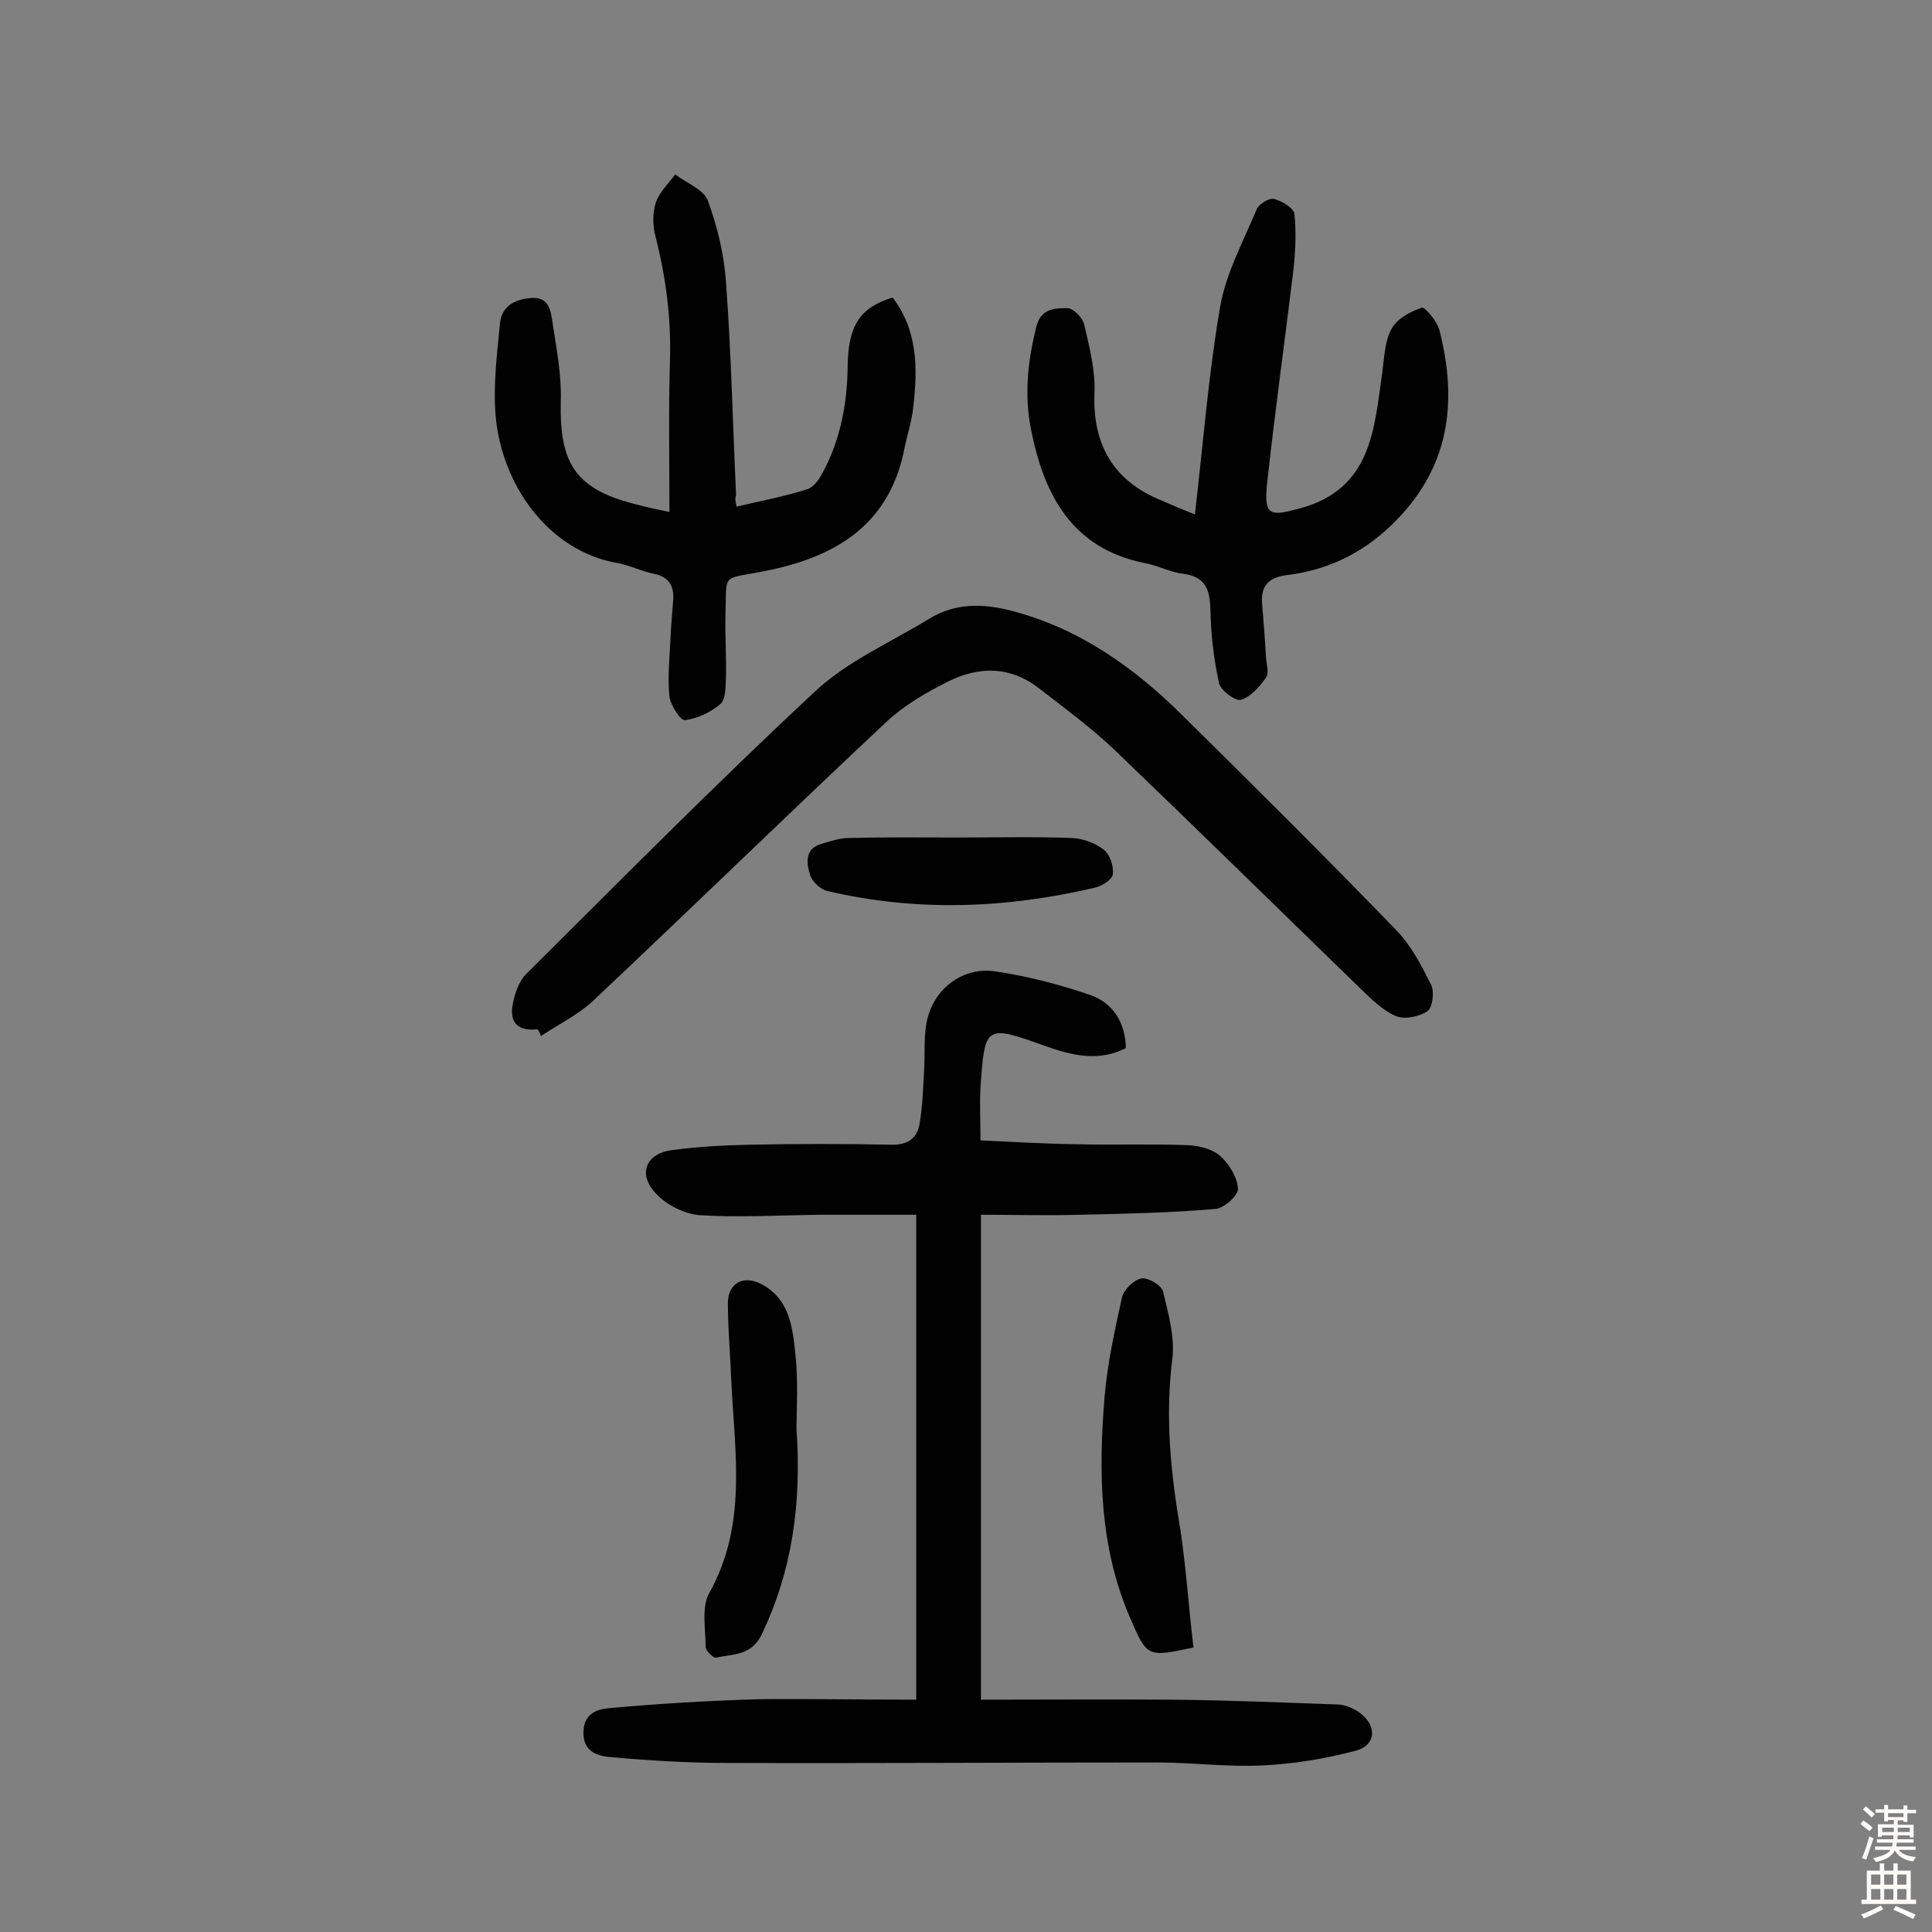
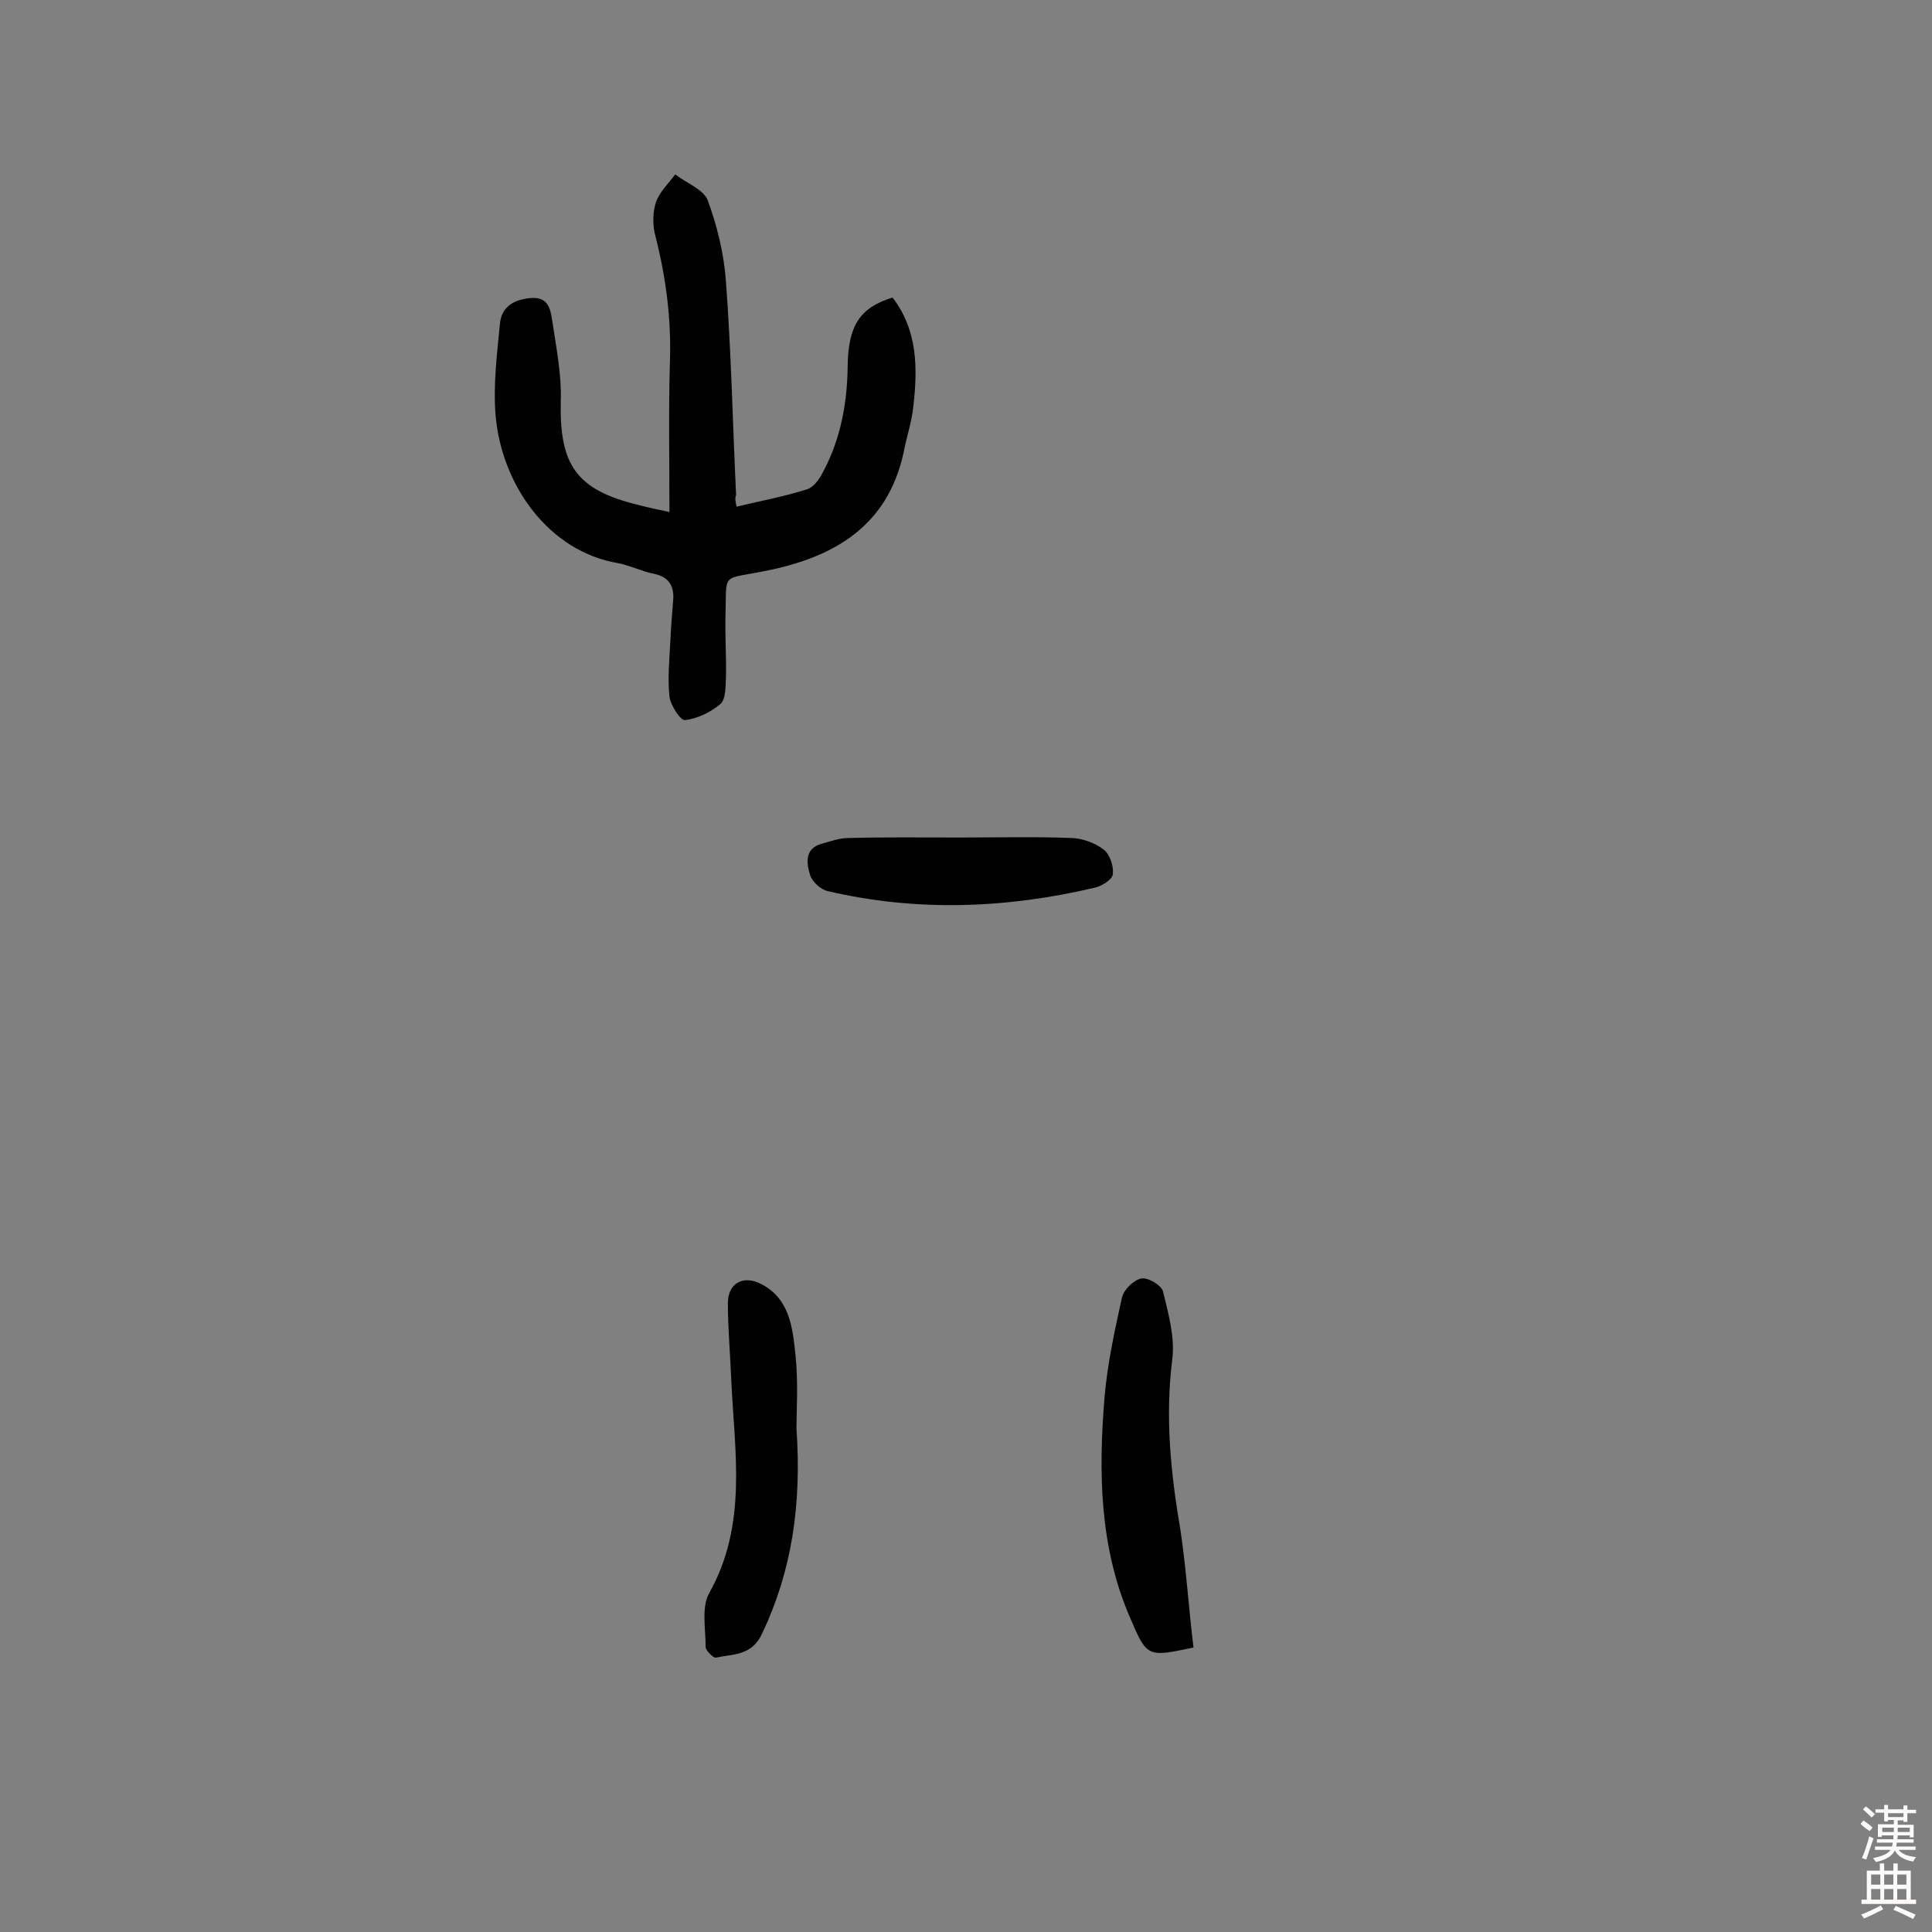
<svg xmlns="http://www.w3.org/2000/svg" enable-background="new 0 0 400 400" viewBox="0 0 400 400">
  <rect x="0" y="0" width="400" height="400" fill="#808080" stroke="none" />
  <g fill="#010102">
-     <path d="m189.7 351.9c0-33.4 0-66.4 0-100.4-6.8 0-13.3 0-19.9 0-8.3.1-16.6.6-24.8.1-3.2-.2-7-2.1-9.2-4.5-3.9-4.1-2-8.4 3.5-9 5.3-.7 10.6-1 16-1.1 9.7-.2 19.5-.2 29.2 0 3.4.1 5.4-1.3 5.9-4.4.6-3.5.7-7 .9-10.5.3-3.8-.2-7.9.8-11.5 1.7-6.3 7.5-10.4 13.9-9.5 6.7 1 13.3 2.7 19.7 4.9 4.7 1.6 7.3 5.7 7.4 11-5.7 2.9-11.2 1.5-16.6-.4-12.5-4.5-12.6-4.4-13.5 8.5-.2 3.4 0 6.8 0 11 6.3.3 13 .7 19.7.8 7.8.2 15.5-.1 23.3.2 2.3.1 5.1.8 6.7 2.3 1.8 1.6 3.5 4.4 3.6 6.7.1 1.4-2.9 4.1-4.7 4.2-9.3.8-18.7 1-28 1.2-6.9.2-13.8 0-20.5 0v100.4c13.7 0 26.6-.1 39.5 0 11.5.1 23 .6 34.5 1 1.5.1 3.2.8 4.4 1.7 3.7 2.7 3.4 6.8-.9 7.9-6.2 1.6-12.6 2.7-19 3-7.3.4-14.6-.6-21.9-.6-29.7 0-59.4.2-89.2.1-8 0-16.1-.5-24-1.2-2.5-.2-5.8-.9-5.7-5.2s3.4-4.8 5.9-5c10.1-.9 20.3-1.5 30.5-1.8 10.7-.1 21.4.1 32.5.1z" />
-     <path d="m111.3 213.1c-4.3.5-5.9-1.6-5.1-5.4.4-2.1 1.3-4.6 2.7-6 19.8-19.7 39.4-39.5 59.8-58.5 6.7-6.3 15.7-10.2 23.7-15.1 5.4-3.3 11.1-3.2 17.2-1.6 14 3.7 25.2 11.7 35.2 21.6 14.9 14.7 29.8 29.5 44.3 44.5 3.1 3.2 5.2 7.3 7.2 11.3.7 1.4.3 4.7-.7 5.4-1.7 1.2-4.7 1.8-6.5 1.1-2.7-1.1-5-3.4-7.2-5.5-17-16.5-33.9-33.1-51-49.5-4.9-4.7-10.4-8.7-15.8-12.9-5.9-4.6-12.4-4.6-18.8-1.4-4.4 2.2-8.9 4.8-12.5 8.1-20.5 19.2-40.6 38.8-61 58-3.1 2.9-7.2 4.9-10.8 7.3-.2-.6-.4-1-.7-1.4z" />
+     <path d="m111.3 213.1z" />
    <path d="m152.5 104.9c5-1.2 9.9-2.1 14.6-3.6 1.3-.4 2.5-2 3.2-3.4 3.7-6.8 5.1-14.3 5.2-22 .1-8.5 2.5-12.2 9.3-14.3 5.2 6.8 5.2 14.6 4.3 22.5-.3 3.2-1.4 6.3-2 9.5-3.3 15.4-14.5 21.8-28.6 24.6-9.4 1.9-8 .1-8.3 9.4-.1 4.2.2 8.4.1 12.7-.1 1.9 0 4.5-1.2 5.5-2 1.7-4.8 3-7.3 3.3-.9.1-3-3.1-3.2-4.9-.4-3.8 0-7.8.2-11.6.1-2.9.4-5.8.6-8.7.1-2.8-1.1-4.5-4-5.1-2.5-.5-4.9-1.7-7.4-2.2-14.4-2.4-24.2-16.2-25.4-30.7-.5-6.2.3-12.6.9-18.8.3-3.6 2.9-5.1 6.4-5.4 3.9-.3 4.1 2.7 4.5 5.1.8 5.4 1.9 10.9 1.7 16.3-.3 13.3 3.3 18.4 16.3 21.5 1.9.5 3.7.9 6.2 1.4 0-10.7-.2-20.9.1-31.1.3-8.8-.8-17.4-3-26-.6-2.2-.6-4.9.1-7s2.6-3.9 4-5.8c2.3 1.8 5.8 3.1 6.7 5.3 2 5.4 3.4 11.2 3.8 16.9 1.1 14.7 1.4 29.5 2.1 44.2-.3.7-.1 1.4.1 2.4z" />
-     <path d="m247.4 106.5c1.7-14.7 2.8-28.9 5.2-42.9 1.2-7 4.8-13.6 7.6-20.3.5-1.1 2.6-2.4 3.6-2.1 1.6.4 4.1 1.9 4.2 3.1.4 3.8.2 7.7-.2 11.5-1.8 14.9-3.9 29.8-5.5 44.7-.6 6.3.7 6.4 6.7 4.8 15-4 15.5-16.4 17.2-28.3.4-3 .5-6.4 1.9-8.9 1.1-2.1 3.9-3.6 6.3-4.4.6-.2 3.1 2.8 3.6 4.6 3.9 15.2 2.1 28.9-10 40.5-6.3 6-13.4 9.3-21.8 10.3-3.5.5-5.2 2.2-4.9 5.8.3 3.7.6 7.4.8 11.1.1 1.5.7 3.3 0 4.3-1.3 1.9-3.2 4-5.2 4.6-1.1.3-4.1-1.9-4.5-3.4-1.1-5-1.7-10.2-1.8-15.3-.1-4.1-1-6.8-5.6-7.4-2.7-.3-5.2-1.7-7.9-2.2-15.1-3-20.9-14-23.6-27.5-1.5-7.3-.7-14.5 1.1-21.6 1-3.7 3.9-3.7 6.4-3.7 1.2 0 3.2 2 3.5 3.5 1.1 4.7 2.3 9.5 2.1 14.2-.4 10.5 3.9 18 13.6 22 2.3 1 4.6 2 7.2 3z" />
    <path d="m247.1 341.1c-9.5 2-9.6 2.1-13.1-6.1-6.4-14.7-6.6-30.3-5.3-45.9.6-6.9 2.1-13.7 3.6-20.5.4-1.6 2.4-3.6 4-3.9 1.3-.3 4.2 1.4 4.5 2.7 1.1 4.6 2.5 9.5 1.9 14.1-1.5 11.9-.3 23.6 1.7 35.3 1.2 8 1.7 16.1 2.7 24.3z" />
    <path d="m164.9 295.7c1.1 16-1 29.6-7.1 42.5-2.2 4.7-6 4.2-9.6 5-.5.1-2-1.4-2.1-2.1 0-3.8-.9-8.3.7-11.2 8-14.2 5.3-29.2 4.6-44.1-.2-5.3-.7-10.7-.7-16 0-4 3-5.8 6.6-4.1 6.2 3 6.8 9.1 7.4 14.9.6 5.7.2 11.4.2 15.1z" />
    <path d="m198.5 173.4c7.8 0 15.6-.2 23.4.1 2.3.1 4.8 1 6.6 2.4 1.3 1 2.1 3.4 1.9 5.1-.1 1.1-2.3 2.5-3.8 2.8-18.3 4.3-36.8 5-55.2.7-1.5-.3-3.3-2-3.7-3.4-.7-2.3-1.2-5.4 2.4-6.4 1.8-.5 3.7-1.2 5.6-1.2 7.6-.2 15.2-.1 22.8-.1z" />
  </g>
  <path d="m385.2 377.6.6-.7c.6.4 1.3.9 1.9 1.5l-.6.7c-.8-.5-1.4-1-1.9-1.5zm.3 7.1c.6-1.4 1.1-2.9 1.5-4.5.3.1.6.3.9.4-.5 1.4-1 2.9-1.5 4.4zm.2-10.1.6-.6c.7.5 1.3 1.1 1.9 1.6l-.7.7c-.6-.6-1.2-1.2-1.8-1.7zm8.4-.8h.8v.9h1.8v.7h-1.8v1.8h-.8v-.3h-1.2v.9h3.3v2.6h-.8v-.4h-2.5c0 .3 0 .6-.1.8h3.4v.7h-3.5c0 .3-.1.6-.1.8h4v.7h-3.5c.7.9 1.9 1.3 3.6 1.5-.2.2-.4.5-.6.9-1.9-.3-3.2-1.1-3.8-2.3-.5 1.1-1.8 2-3.9 2.4-.2-.3-.4-.5-.6-.8 1.9-.4 3.1-.9 3.6-1.7h-3.2v-.7h3.5c.1-.2.1-.5.2-.8h-3.3v-.7h3.4c0-.2 0-.5 0-.8h-2.4v.3h-.8v-2.6h3.3v-.9h-1.2v.3h-.8v-1.8h-1.8v-.7h1.8v-.9h.8v.9h3.2zm-4.4 5.5h2.4c0-.3 0-.6 0-.9h-2.4zm1.2-3.1h3.2v-.8h-3.2zm4.4 2.2h-2.4v.9h2.5v-.9z" fill="#fcfbfa" />
  <path d="m389.2 385.8h.9v1.5h1.9v-1.5h.9v1.5h2.7v6h1.1v.9h-11.3v-.9h1.1v-6h2.7zm.2 8.7.5.8c-1.2.6-2.5 1.3-4 1.9-.2-.3-.3-.6-.6-.8 1.6-.6 3-1.3 4.1-1.9zm-2-4.3h1.9v-2.1h-1.9zm0 3.1h1.9v-2.2h-1.9zm2.7-3.1h1.9v-2.1h-1.9zm0 3.1h1.9v-2.2h-1.9zm2.4 1.3c1.4.6 2.7 1.2 4.1 1.8l-.5.9c-1.5-.7-2.8-1.4-4.1-1.9zm2.2-6.5h-1.9v2.1h1.9zm-1.9 5.2h1.9v-2.2h-1.9z" fill="#fcfbfa" />
</svg>